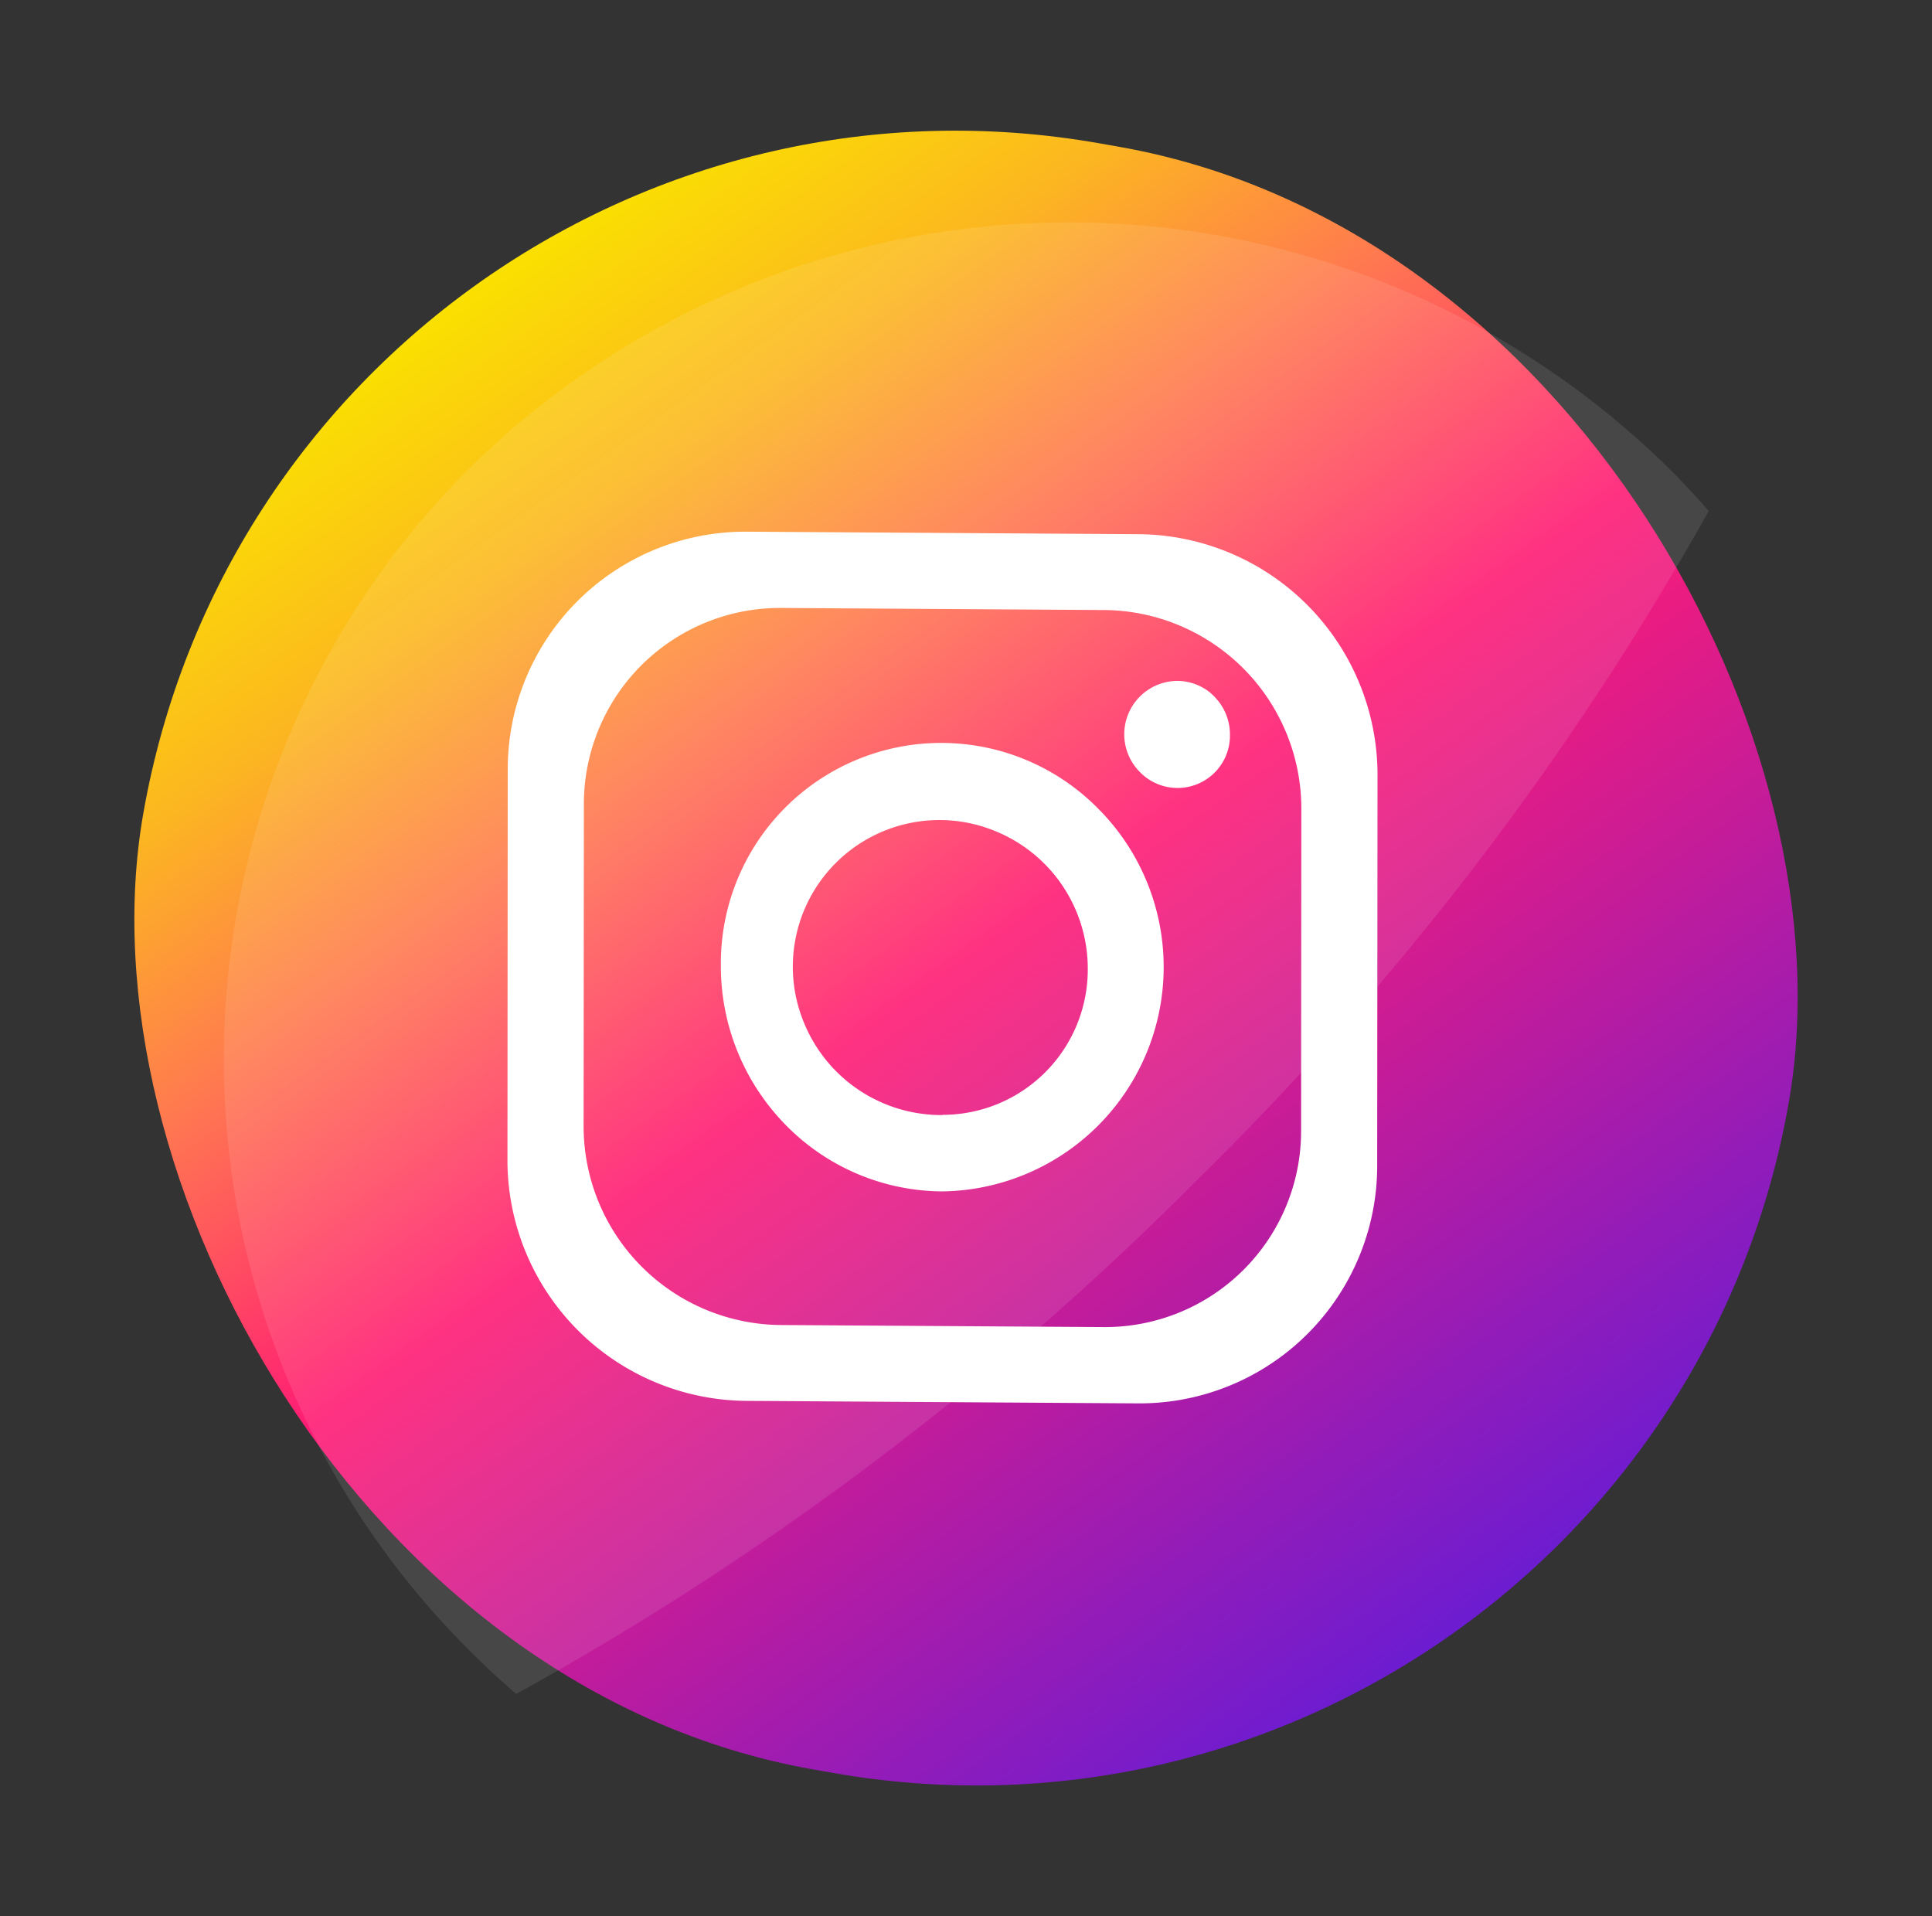
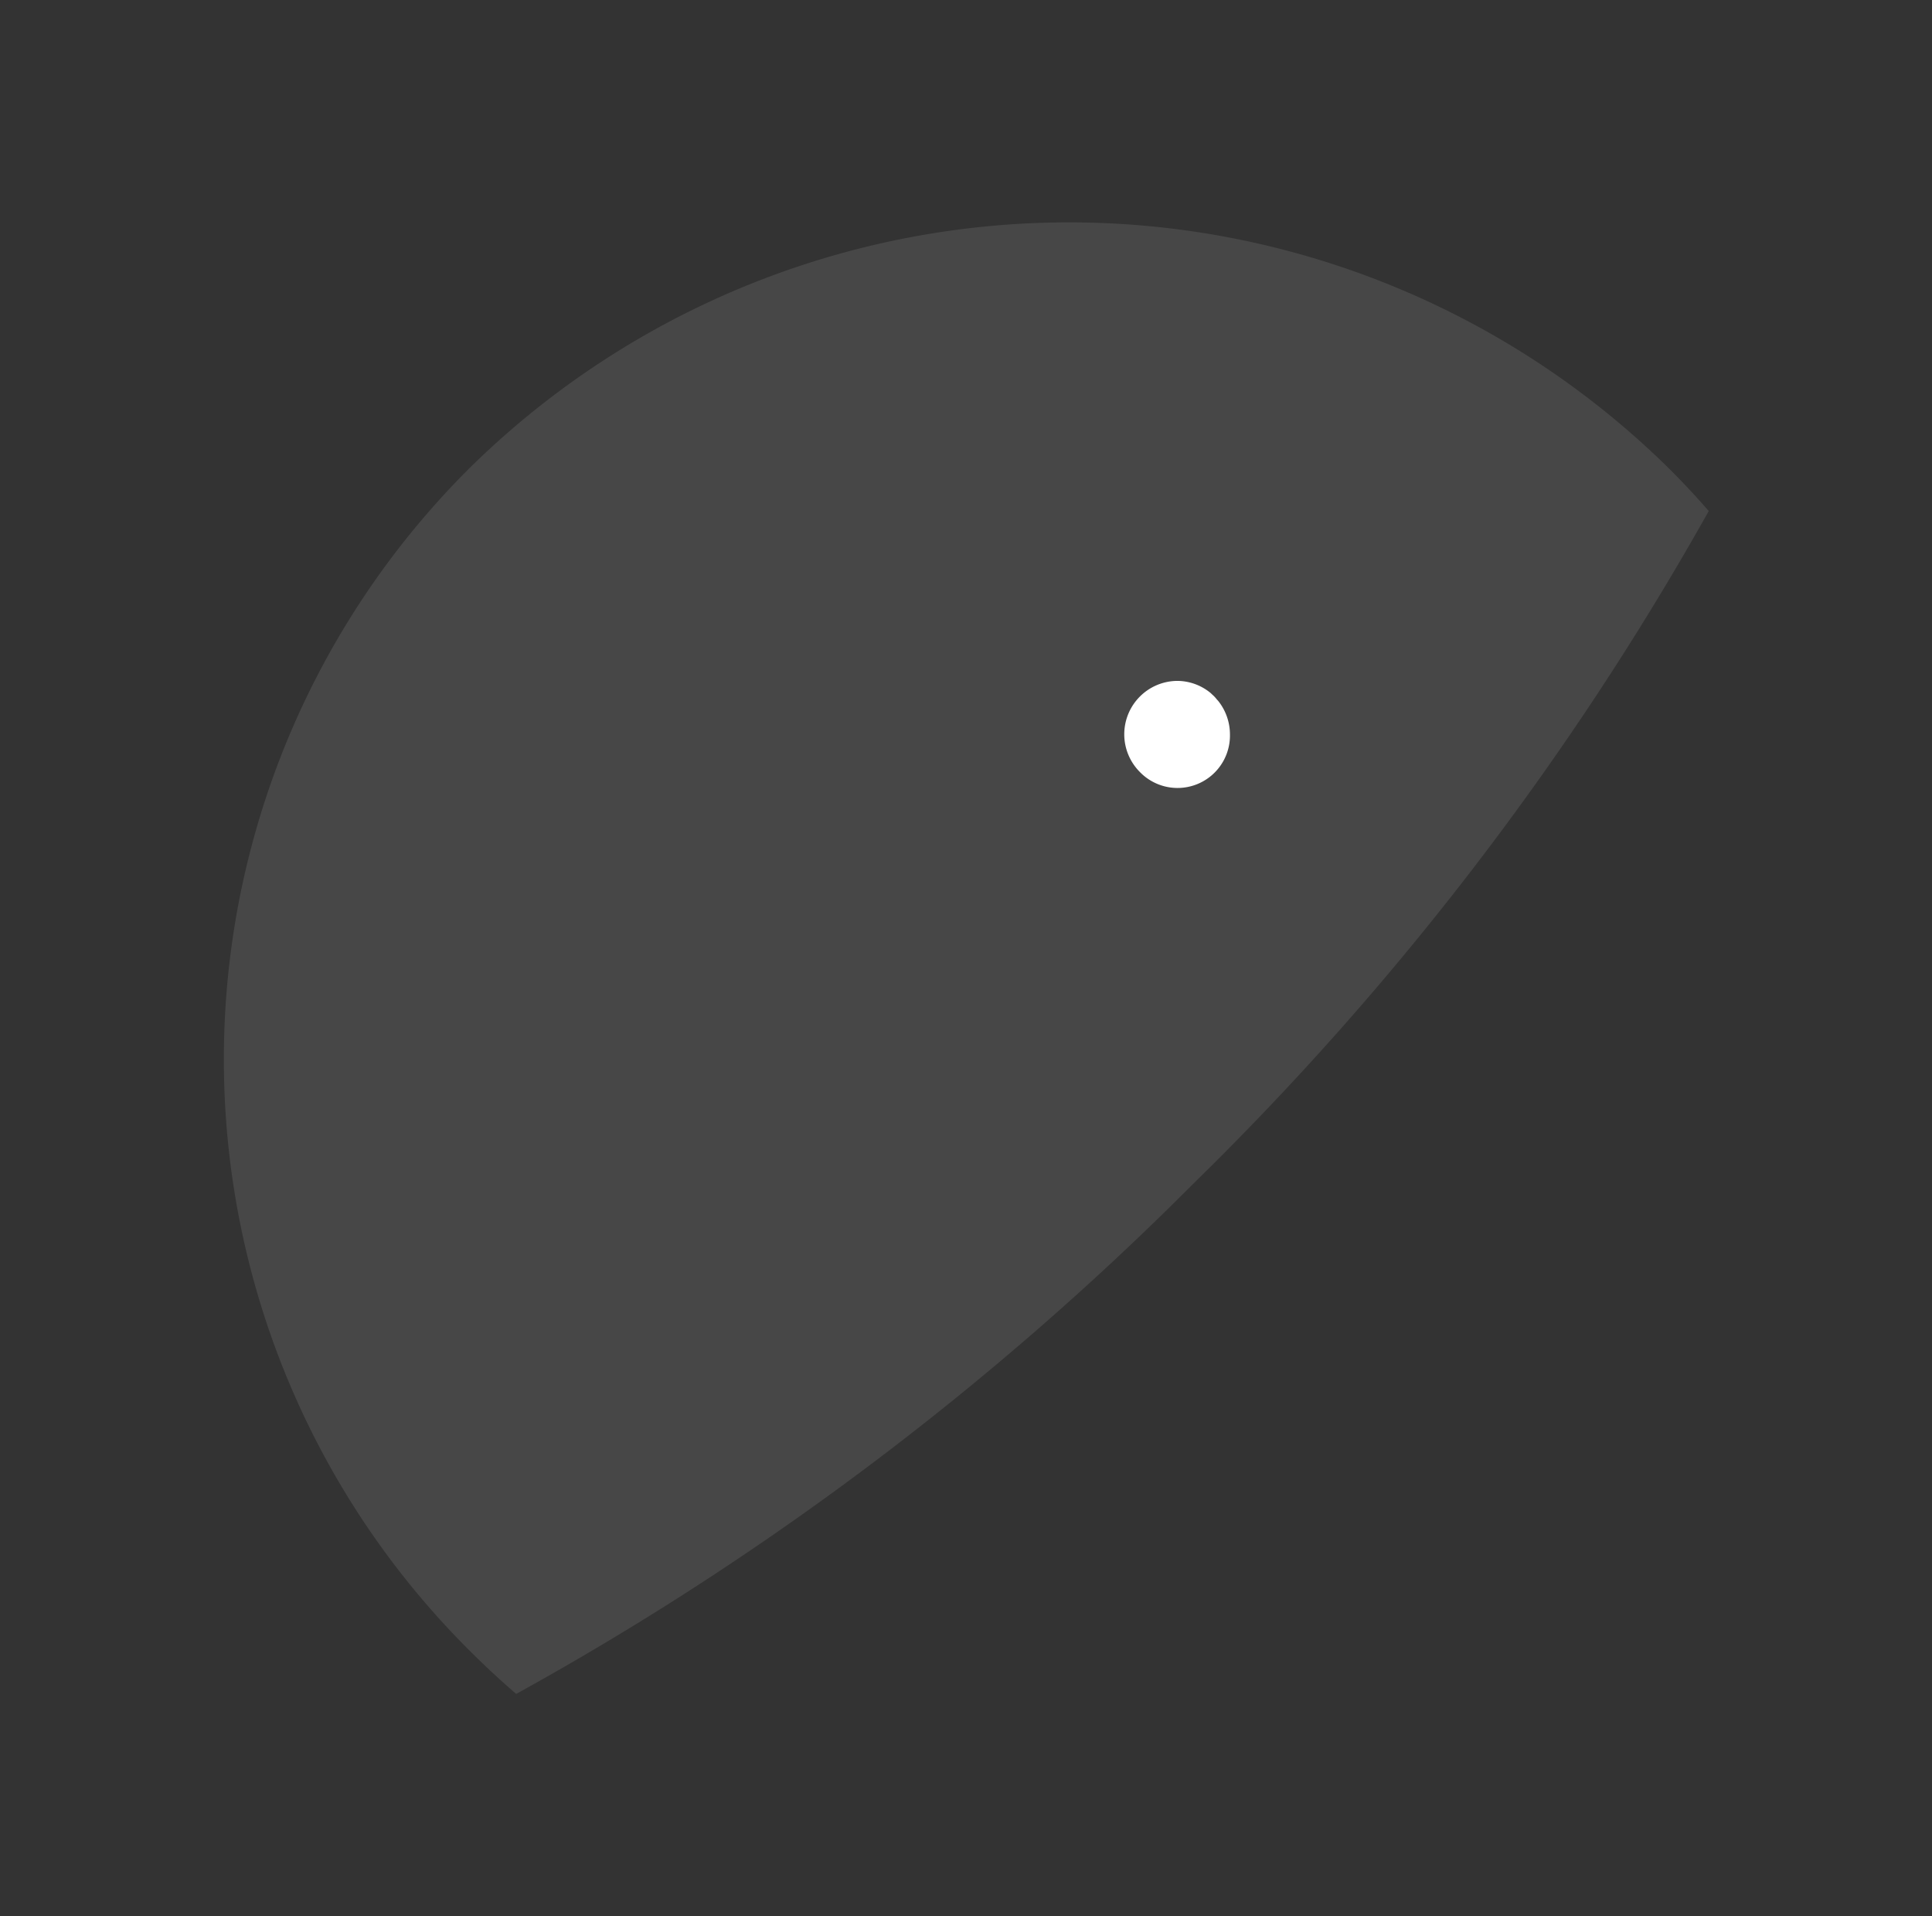
<svg xmlns="http://www.w3.org/2000/svg" width="38.228" height="37.91" viewBox="0 0 38.228 37.91">
  <rect x="0" y="0" width="38.228" height="37.91" fill="#333333" stroke="none" />
  <defs>
    <linearGradient id="linear-gradient" x1="0.146" y1="0.146" x2="0.854" y2="0.854" gradientUnits="objectBoundingBox">
      <stop offset="0" stop-color="#fae100" />
      <stop offset="0.15" stop-color="#fcb720" />
      <stop offset="0.3" stop-color="#ff7950" />
      <stop offset="0.5" stop-color="#ff1c74" />
      <stop offset="1" stop-color="#6c1cd1" />
    </linearGradient>
  </defs>
  <g id="Group_5945" data-name="Group 5945" transform="translate(-311.375 -720.806)">
    <g id="Layer_2" data-name="Layer 2" transform="translate(317.048 720.806) rotate(10)">
      <g id="Circle" transform="translate(-1.943 -2.334)">
        <g id="_03.Instagram" data-name="03.Instagram" transform="translate(0 0)">
-           <rect id="Background" width="33.057" height="32.666" rx="16.333" transform="translate(1.943 2.334)" fill="url(#linear-gradient)" />
          <g id="Group_211" data-name="Group 211" transform="matrix(0.985, -0.174, 0.174, 0.985, 1.482, 6.892)">
            <path id="Shade" d="M29.375,5.71A58.841,58.841,0,0,1,19.187,19,59.4,59.4,0,0,1,5.777,29.1q-.423-.364-.822-.758a16.5,16.5,0,0,1-.082-23.5,16.9,16.9,0,0,1,23.737.048q.4.4.765.821Z" transform="translate(-0.001 -0.001)" fill="#fff" opacity="0.1" />
            <g id="Icon" transform="translate(5.606 6.112)">
-               <path id="Path_457" data-name="Path 457" d="M12.486.052,4.744,0A4.7,4.7,0,0,0,.008,4.7L0,12.432a4.762,4.762,0,0,0,4.726,4.76l7.742.052a4.7,4.7,0,0,0,4.737-4.7l.009-7.736A4.762,4.762,0,0,0,12.486.052ZM15.7,11.859a3.878,3.878,0,0,1-3.91,3.876l-6.383-.043a3.931,3.931,0,0,1-3.9-3.929l.007-6.378a3.878,3.878,0,0,1,3.91-3.876l6.383.043a3.931,3.931,0,0,1,3.9,3.929Z" transform="translate(0 0)" fill="#fff" />
-               <path id="Path_458" data-name="Path 458" d="M7.524,1.36l-.041-.041-.034-.035A4.359,4.359,0,0,0,0,4.412,4.483,4.483,0,0,0,1.286,7.56a4.368,4.368,0,0,0,3.1,1.31A4.438,4.438,0,0,0,7.524,1.36Zm-3.145,6A2.936,2.936,0,0,1,1.658,5.567,2.9,2.9,0,0,1,5.451,1.753,2.934,2.934,0,0,1,7.258,4.461,2.874,2.874,0,0,1,4.379,7.356Z" transform="translate(4.223 4.18)" fill="#fff" />
              <path id="Path_459" data-name="Path 459" d="M2.084,1.06A1.037,1.037,0,0,1,.3,1.8,1.056,1.056,0,0,1,1.044,0a1.043,1.043,0,0,1,.664.245L1.73.267a.66.66,0,0,1,.095.1l.024.026A1.062,1.062,0,0,1,2.084,1.06Z" transform="translate(12.211 2.954)" fill="#fff" />
            </g>
          </g>
        </g>
      </g>
    </g>
  </g>
</svg>